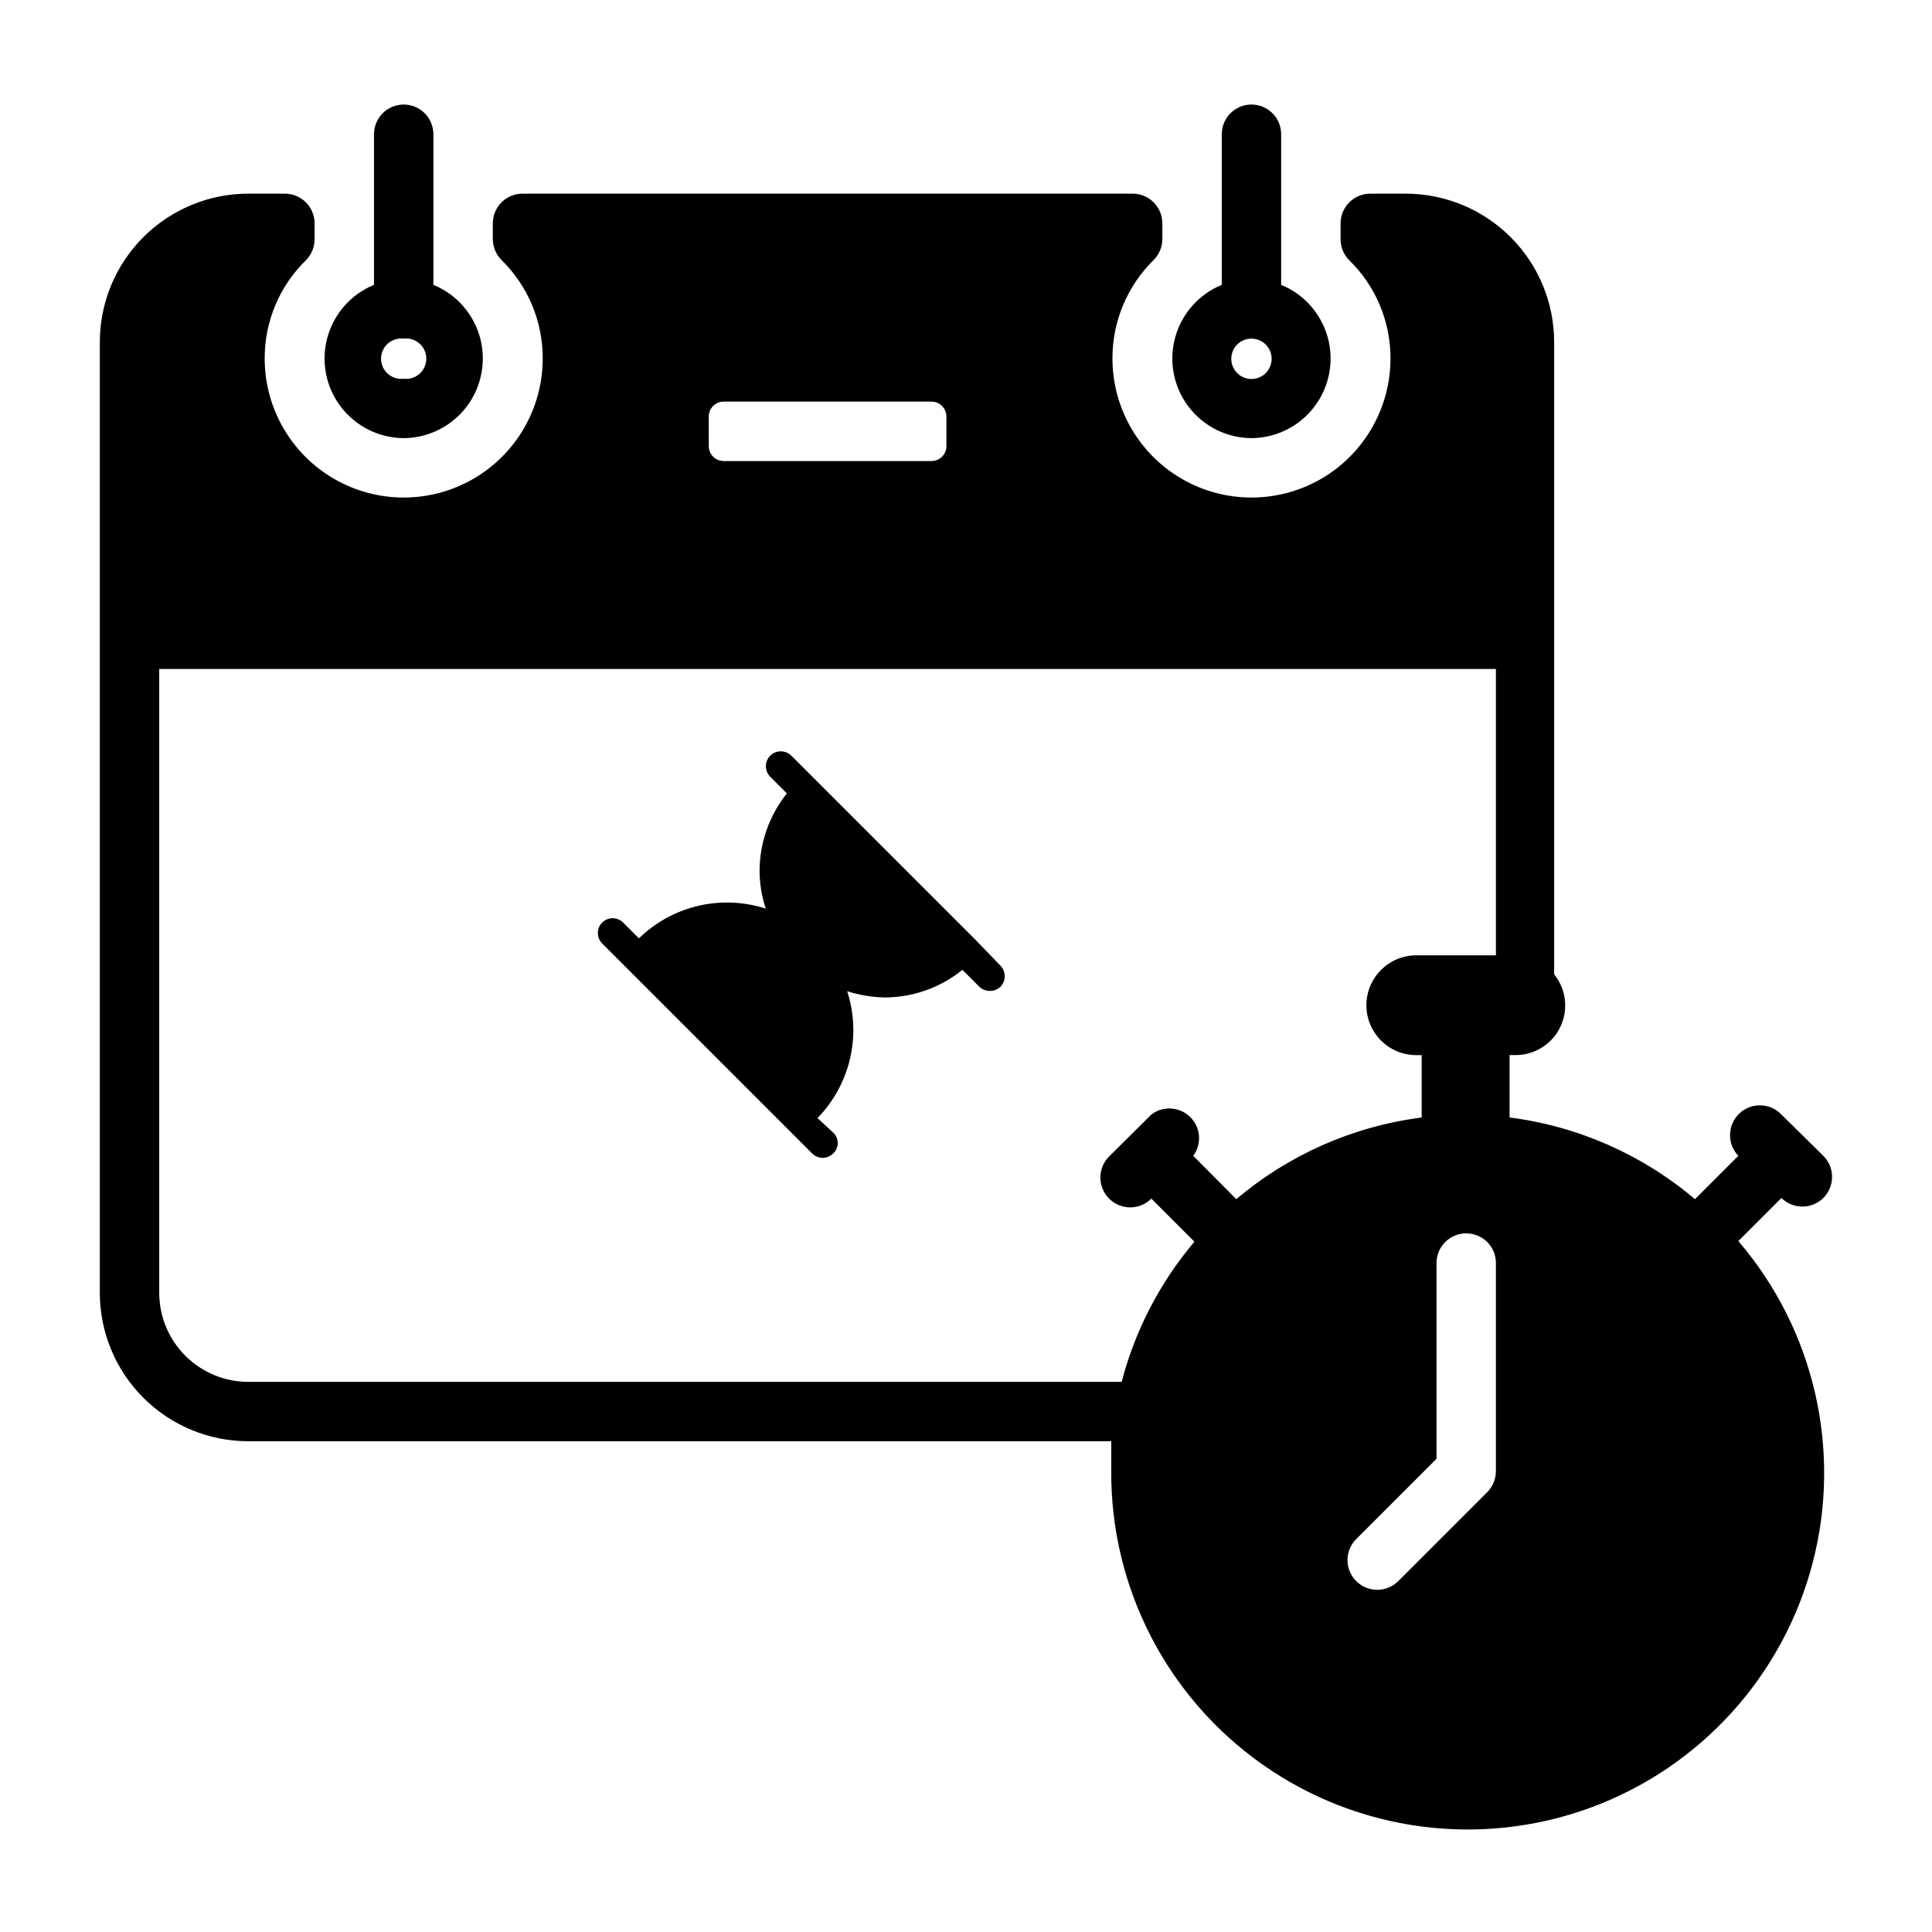
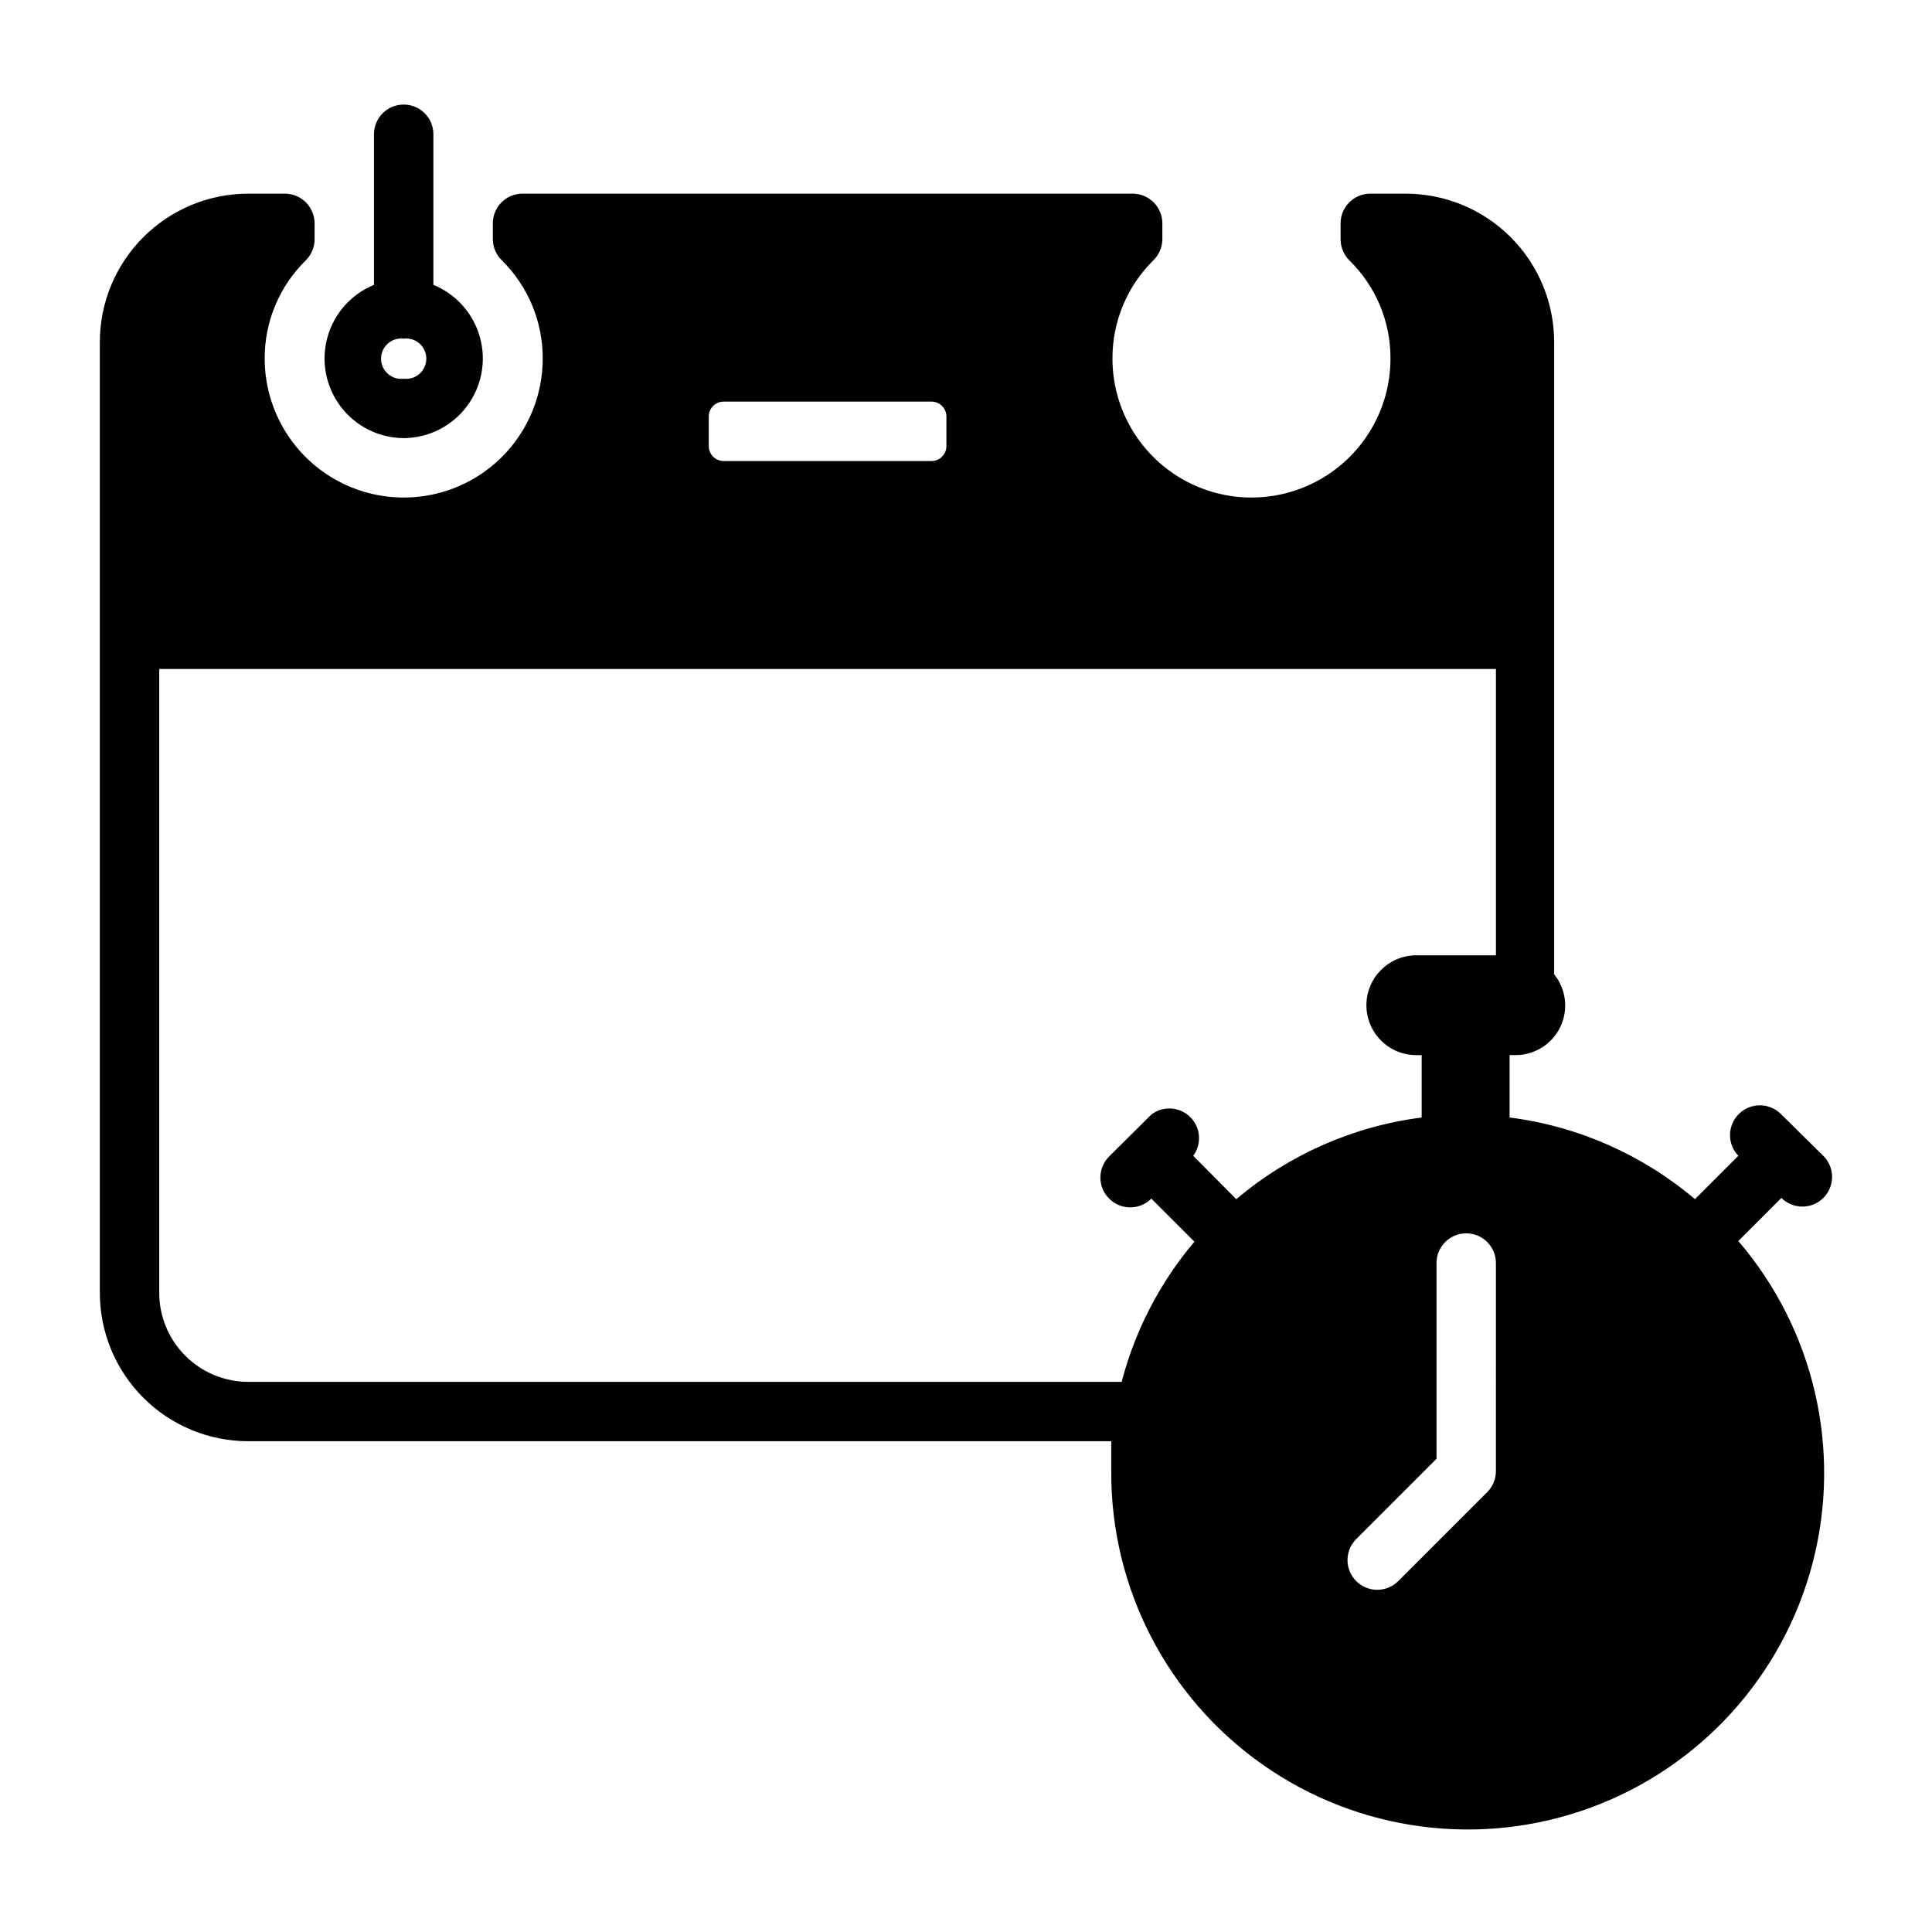
<svg xmlns="http://www.w3.org/2000/svg" fill="#000000" width="800px" height="800px" version="1.1" viewBox="144 144 512 512">
  <g>
    <path d="m621.68 463.76c3.184-0.012 6.047-1.941 7.25-4.891 1.207-2.945 0.52-6.328-1.742-8.57l-11.098-10.941c-3.023-3.152-8.027-3.258-11.18-0.238-3.152 3.023-3.258 8.027-0.234 11.18l-11.492 11.492c-13.938-11.812-31-19.332-49.125-21.648v-16.531h1.496c5.082 0.035 9.73-2.863 11.934-7.441 2.207-4.578 1.574-10.016-1.621-13.969v-167.52c0-10.441-4.144-20.453-11.527-27.832-7.383-7.383-17.391-11.531-27.832-11.531h-9.367c-4.348 0-7.871 3.527-7.871 7.875v4.172c-0.012 2.09 0.809 4.102 2.281 5.59 7.027 6.844 10.977 16.246 10.941 26.055 0 13.16-7.019 25.324-18.418 31.906-11.398 6.578-25.445 6.578-36.844 0-11.398-6.582-18.418-18.746-18.418-31.906-0.027-9.793 3.887-19.184 10.863-26.055 1.5-1.473 2.352-3.488 2.359-5.59v-4.172c0-2.09-0.828-4.09-2.305-5.566-1.477-1.477-3.477-2.309-5.566-2.309h-161.69c-4.348 0-7.871 3.527-7.871 7.875v4.172c0.008 2.102 0.859 4.117 2.359 5.59 6.977 6.871 10.891 16.262 10.863 26.055 0 13.16-7.019 25.324-18.418 31.906-11.398 6.578-25.441 6.578-36.84 0-11.402-6.582-18.422-18.746-18.422-31.906-0.031-9.809 3.914-19.211 10.941-26.055 1.473-1.488 2.297-3.5 2.281-5.59v-4.172c0-2.09-0.828-4.09-2.305-5.566-1.477-1.477-3.477-2.309-5.566-2.309h-9.684c-10.438 0-20.449 4.148-27.828 11.531-7.383 7.379-11.531 17.391-11.531 27.832v251.9c0 10.441 4.148 20.453 11.531 27.832 7.379 7.383 17.391 11.527 27.828 11.527h228.68v7.871 0.004c-0.18 30.957 14.816 60.039 40.145 77.84 25.328 17.801 57.77 22.062 86.836 11.406 29.066-10.66 51.066-34.883 58.887-64.836 7.816-29.953 0.461-61.84-19.688-85.34l11.414-11.414c1.484 1.473 3.496 2.293 5.59 2.281zm-289.85-209.39c0-2.176 1.762-3.938 3.934-3.938h55.105c1.043 0 2.043 0.414 2.781 1.152 0.738 0.738 1.156 1.738 1.156 2.785v7.871c0 1.043-0.418 2.043-1.156 2.781-0.738 0.738-1.738 1.156-2.781 1.156h-55.105c-2.172 0-3.934-1.766-3.934-3.938zm-122.02 255.84c-6.262 0-12.27-2.488-16.695-6.918-4.43-4.43-6.918-10.434-6.918-16.699v-165.31h354.24v75.887h-21.098c-7.305 0-13.227 5.922-13.227 13.227s5.922 13.223 13.227 13.223h1.418v16.531h-0.004c-18.121 2.316-35.184 9.836-49.121 21.648l-11.414-11.492c2.328-3.152 1.988-7.535-0.805-10.285-2.789-2.75-7.176-3.031-10.293-0.656l-11.18 11.098c-1.488 1.48-2.328 3.492-2.328 5.59s0.84 4.113 2.328 5.59c1.477 1.488 3.492 2.328 5.59 2.328s4.109-0.84 5.59-2.328l11.414 11.414c-9.129 10.789-15.719 23.484-19.289 37.156zm330.62 23.617c0.016 2.09-0.809 4.102-2.281 5.586l-23.617 23.617c-1.484 1.473-3.496 2.297-5.586 2.285-3.188-0.016-6.047-1.945-7.254-4.891-1.207-2.945-0.52-6.328 1.742-8.57l21.254-21.254v-51.879c0-4.348 3.523-7.871 7.871-7.871s7.871 3.523 7.871 7.871z" />
    <path d="m250.98 260.11c6.555-0.039 12.719-3.121 16.68-8.344 3.965-5.219 5.273-11.984 3.551-18.309-1.727-6.32-6.293-11.484-12.359-13.969v-39.91c0-4.348-3.523-7.871-7.871-7.871-4.348 0-7.871 3.523-7.871 7.871v39.91c-6.066 2.484-10.633 7.648-12.355 13.969-1.727 6.324-0.414 13.09 3.547 18.309 3.961 5.223 10.125 8.305 16.68 8.344zm0-26.371c1.523-0.188 3.051 0.289 4.195 1.305 1.148 1.016 1.805 2.477 1.805 4.008s-0.656 2.992-1.805 4.008c-1.145 1.016-2.672 1.492-4.195 1.305-1.52 0.188-3.047-0.289-4.195-1.305-1.148-1.016-1.805-2.477-1.805-4.008s0.656-2.992 1.805-4.008c1.148-1.016 2.676-1.492 4.195-1.305z" />
-     <path d="m475.65 260.11c6.555-0.039 12.719-3.121 16.68-8.344 3.965-5.219 5.273-11.984 3.551-18.309-1.727-6.32-6.293-11.484-12.359-13.969v-39.91c0-4.348-3.523-7.871-7.871-7.871-4.348 0-7.871 3.523-7.871 7.871v39.91c-6.066 2.484-10.633 7.648-12.355 13.969-1.727 6.324-0.418 13.09 3.547 18.309 3.961 5.223 10.125 8.305 16.68 8.344zm0-26.371c2.172 0 4.129 1.312 4.953 3.32 0.824 2.012 0.352 4.32-1.195 5.844-1.547 1.527-3.863 1.965-5.859 1.109-2-0.852-3.281-2.828-3.25-5 0.043-2.926 2.426-5.273 5.352-5.273z" />
-     <path d="m402.44 392.99-48.727-48.727c-1.543-1.543-4.047-1.543-5.59 0-1.543 1.543-1.543 4.043 0 5.59l4.41 4.41v-0.004c-4.684 5.856-7.238 13.129-7.242 20.625 0.023 3.371 0.582 6.719 1.652 9.918-5.789-1.875-11.98-2.133-17.902-0.746-5.926 1.387-11.359 4.367-15.711 8.617l-4.172-4.172c-0.738-0.742-1.746-1.164-2.797-1.164-1.047 0-2.055 0.422-2.793 1.164-1.5 1.531-1.5 3.981 0 5.512l55.656 55.656c0.75 0.754 1.77 1.176 2.832 1.18 1.039-0.016 2.027-0.438 2.758-1.18 0.758-0.715 1.191-1.711 1.191-2.758 0-1.043-0.434-2.039-1.191-2.754l-4.176-3.856c4.254-4.356 7.234-9.785 8.621-15.711 1.387-5.926 1.129-12.117-0.746-17.902 3.234 1.027 6.602 1.582 9.996 1.652 7.481-0.035 14.73-2.617 20.547-7.32l4.488 4.488-0.004-0.004c1.574 1.473 4.019 1.473 5.59 0 1.512-1.555 1.512-4.031 0-5.59z" />
  </g>
</svg>